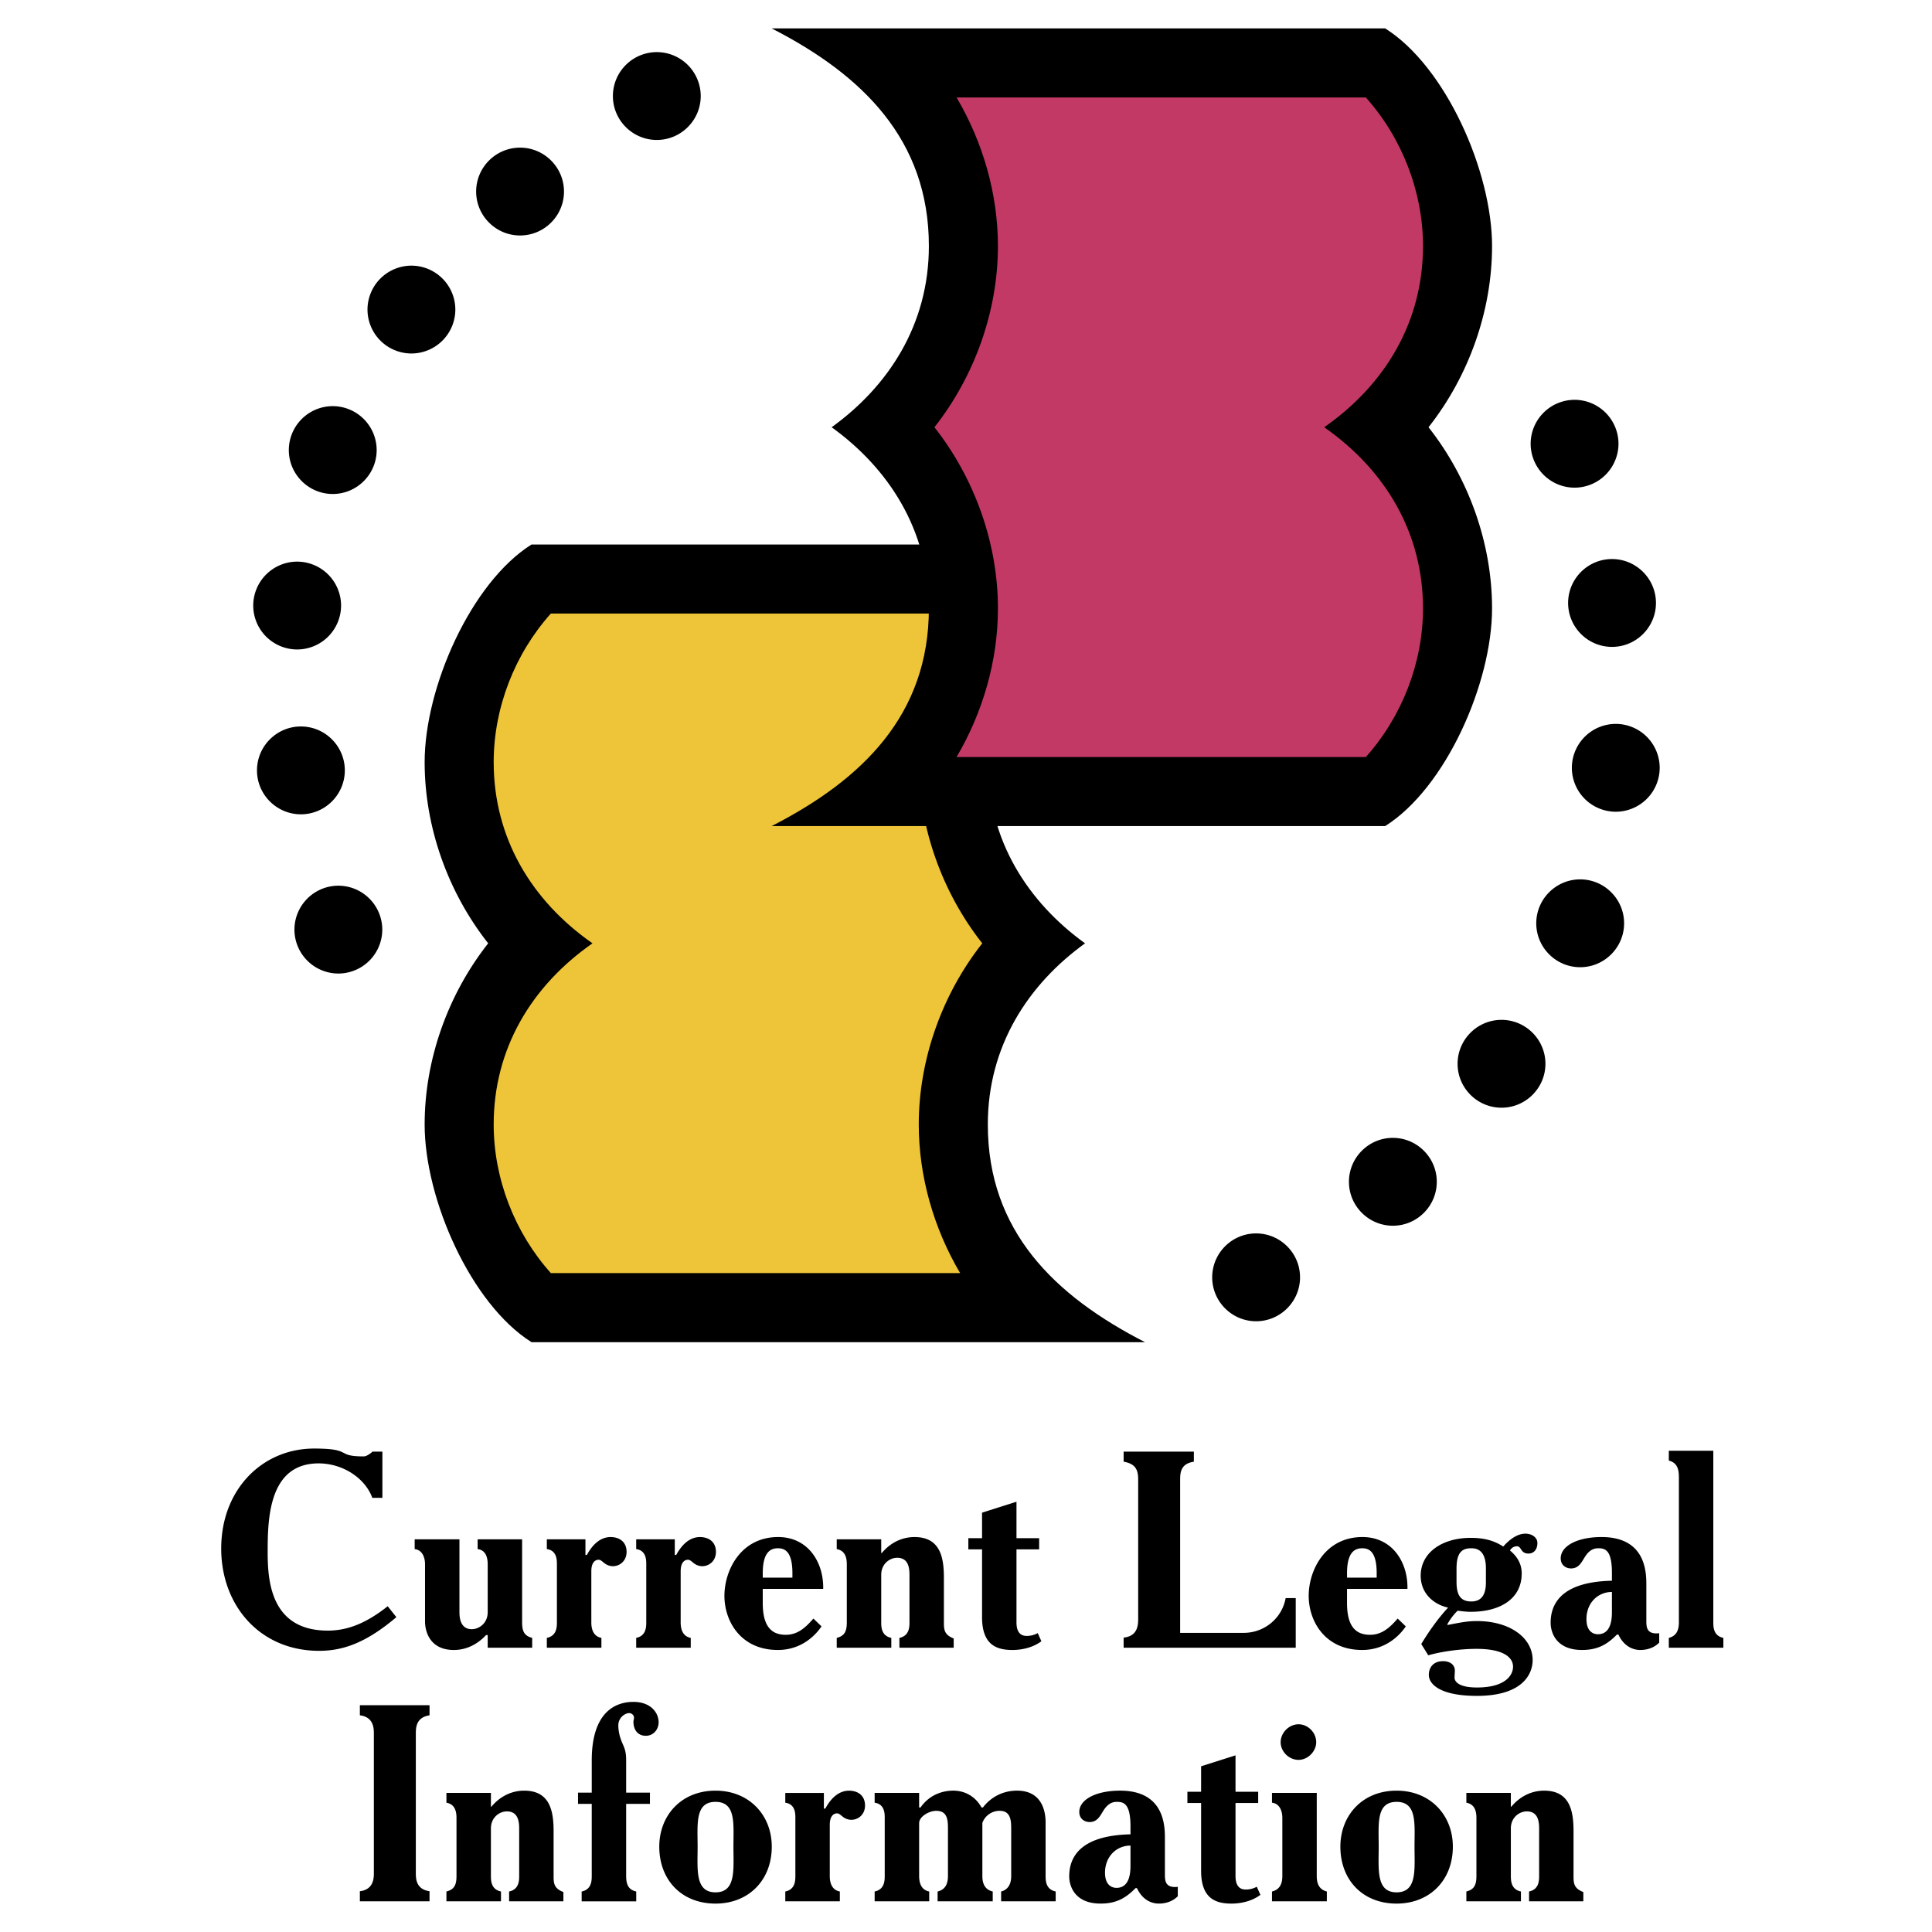
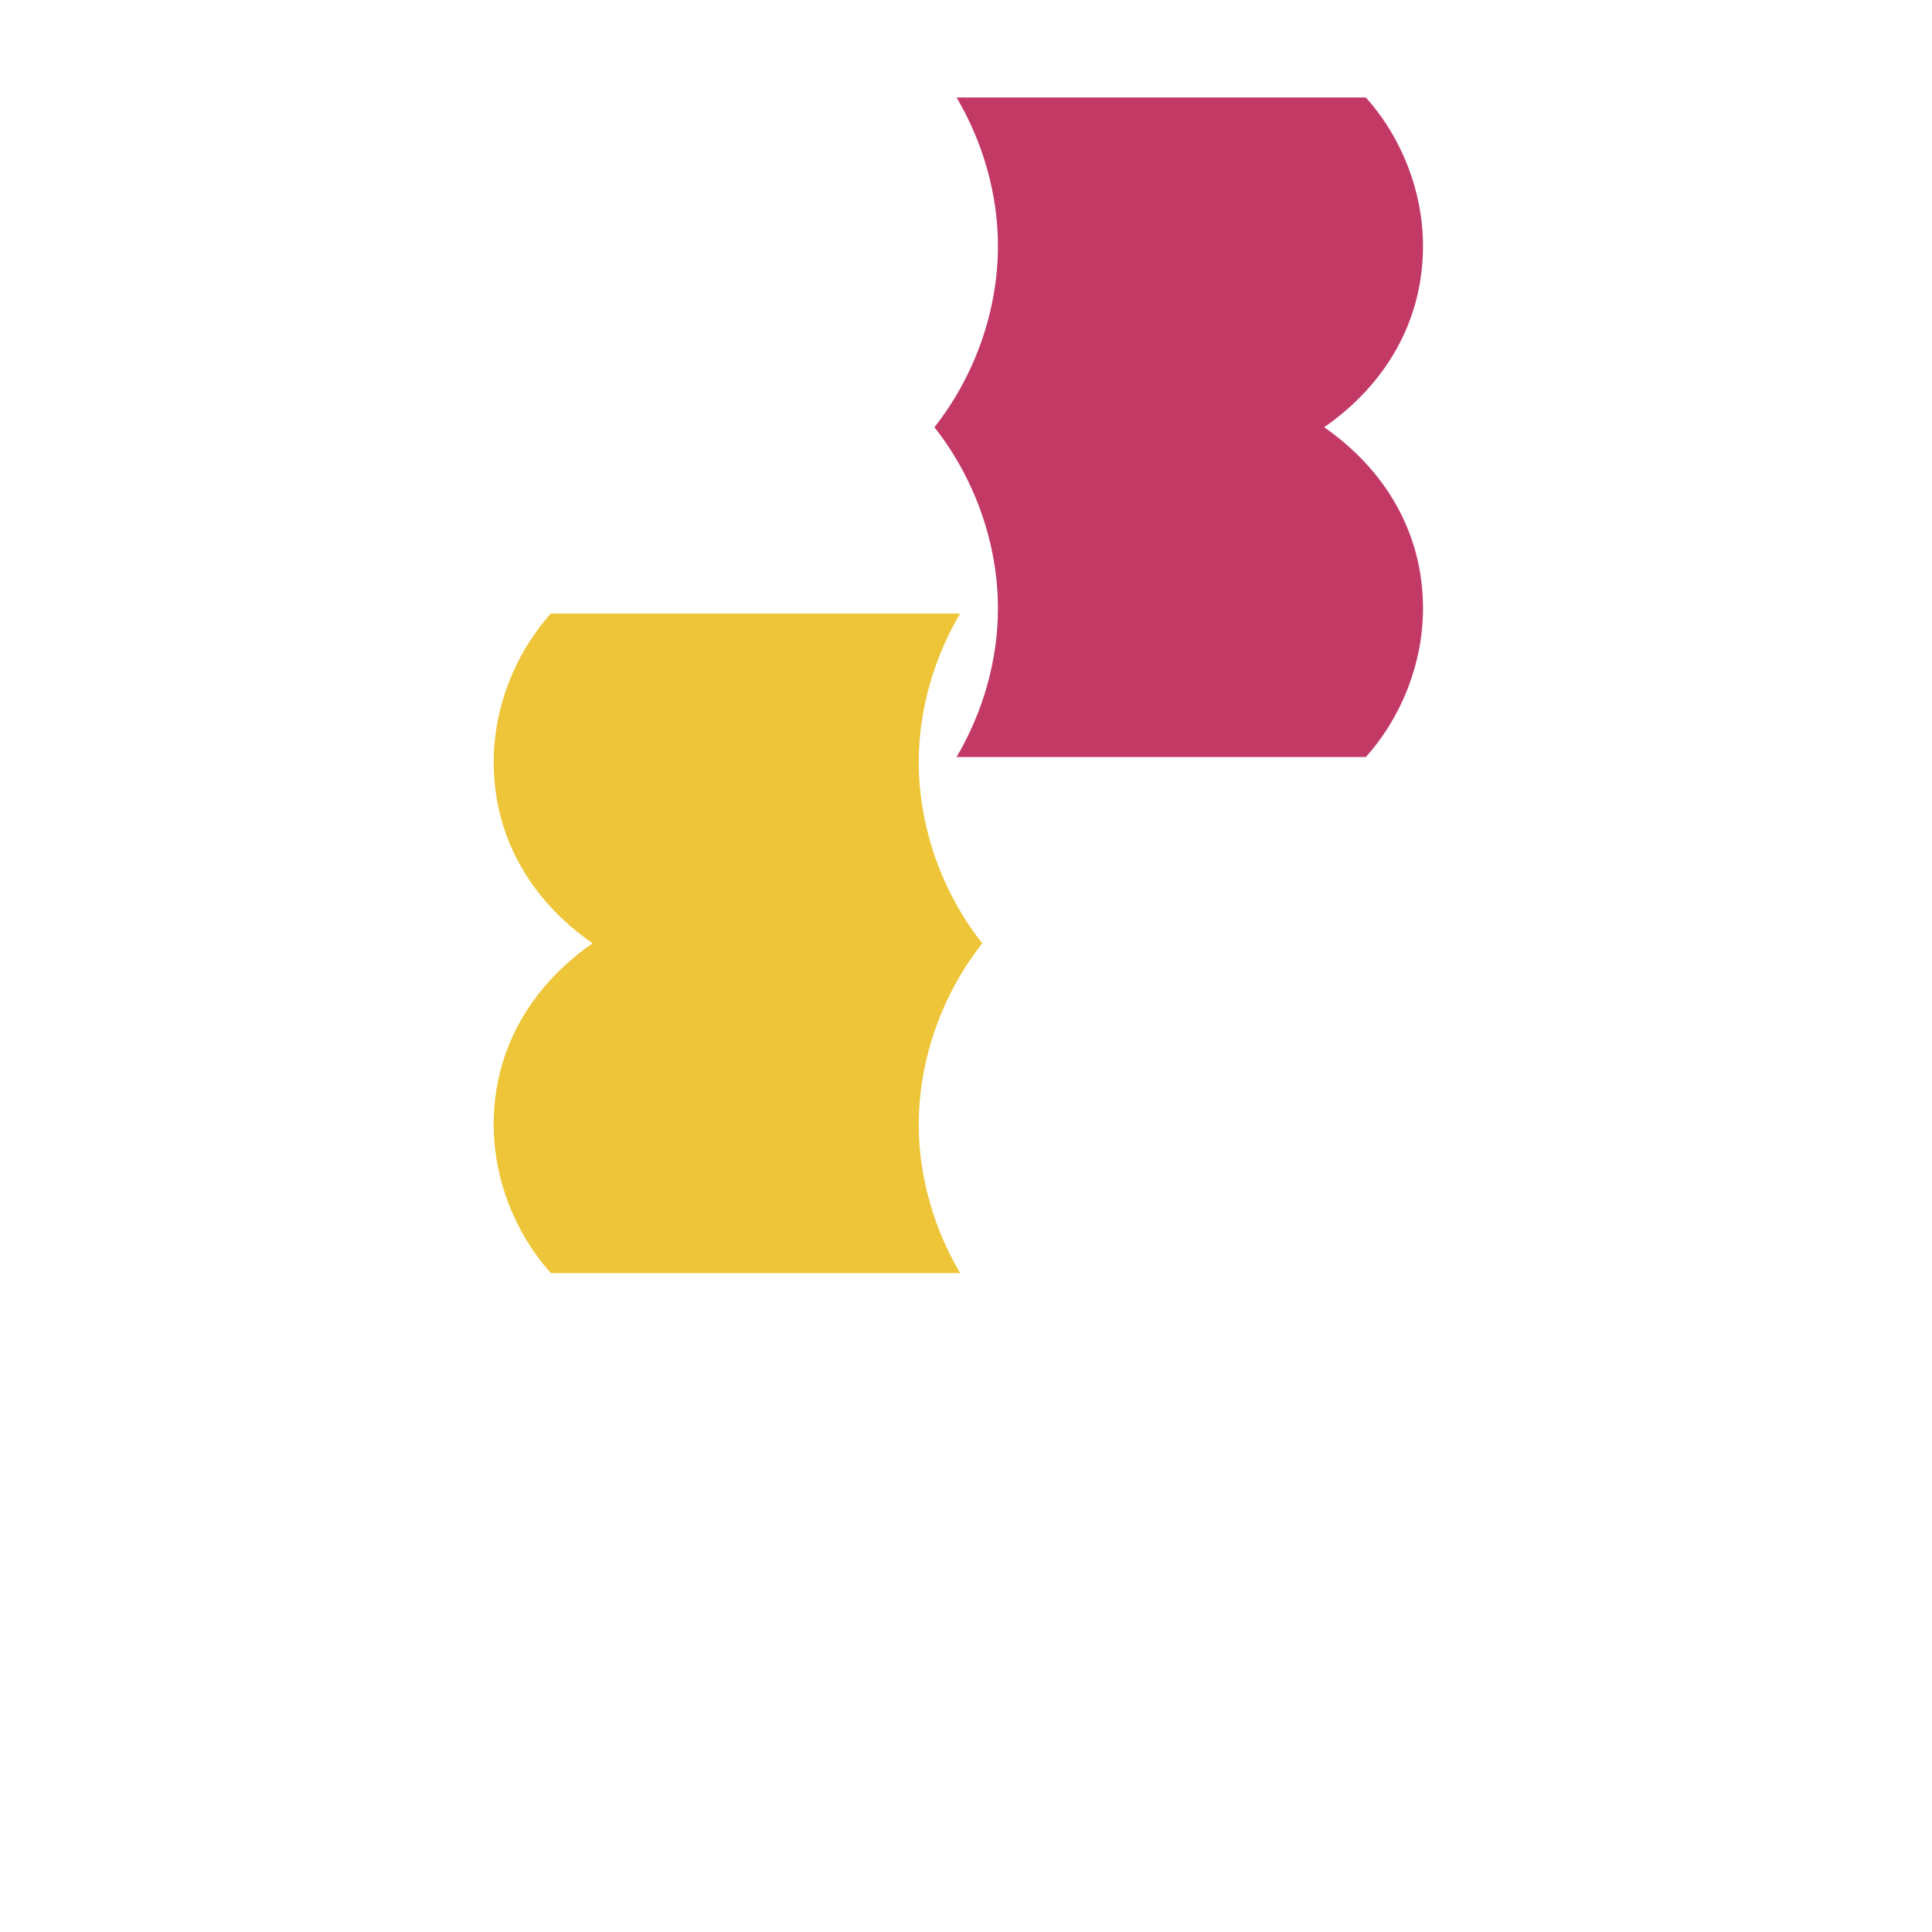
<svg xmlns="http://www.w3.org/2000/svg" width="2500" height="2500" viewBox="0 0 192.756 192.756">
  <path fill-rule="evenodd" clip-rule="evenodd" fill="#fff" d="M0 0h192.756v192.756H0V0z" />
-   <path d="M108.256 94.116c-5.658 4.085-9.701 10.23-9.701 18.074 0 10.629 6.656 17.096 15.684 21.719h-61.21c-6.044-3.807-10.662-14.268-10.662-21.719 0-6.486 2.327-12.984 6.338-18.074-4.011-5.088-6.338-11.587-6.338-18.073 0-7.452 4.618-17.913 10.662-21.718h61.21c-9.027 4.623-15.684 11.089-15.684 21.718 0 7.844 4.043 13.988 9.701 18.073z" />
  <path d="M98 94.115v.002c-4.009 5.086-6.335 11.59-6.335 18.072 0 5.186 1.498 10.375 4.128 14.828H54.959c-3.605-4.025-5.704-9.412-5.704-14.828 0-7.51 3.736-13.803 9.858-18.074-6.122-4.27-9.858-10.564-9.858-18.073 0-5.415 2.099-10.802 5.704-14.828h40.833c-2.631 4.454-4.128 9.642-4.128 14.828.001 6.483 2.327 12.988 6.336 18.073z" fill="#eec538" />
-   <path d="M82.974 42.626c5.657 4.084 9.7 10.229 9.7 18.073 0 10.629-6.655 17.095-15.683 21.718h61.21c6.043-3.805 10.662-14.266 10.662-21.718 0-6.486-2.328-12.985-6.338-18.073 4.01-5.088 6.338-11.587 6.338-18.074 0-7.452-4.619-17.913-10.662-21.718h-61.21c9.028 4.624 15.683 11.089 15.683 21.718 0 7.845-4.044 13.99-9.7 18.074z" />
  <path d="M93.229 42.625v.002c4.008 5.085 6.336 11.59 6.336 18.072 0 5.187-1.498 10.374-4.129 14.828h40.834c3.605-4.025 5.703-9.413 5.703-14.828 0-7.509-3.736-13.803-9.857-18.073 6.121-4.27 9.857-10.564 9.857-18.074 0-5.415-2.098-10.802-5.703-14.828H95.436c2.631 4.454 4.129 9.642 4.129 14.828-.001 6.483-2.329 12.988-6.336 18.073z" fill="#c33965" />
-   <path d="M65.53 5.199a4.39 4.39 0 0 1 4.382 4.382c0 2.414-1.969 4.382-4.382 4.382s-4.382-1.968-4.382-4.382a4.39 4.39 0 0 1 4.382-4.382zM125.322 131.822c-2.414 0-4.381-1.969-4.381-4.383s1.967-4.381 4.381-4.381 4.383 1.967 4.383 4.381-1.969 4.383-4.383 4.383zM51.887 14.73c2.414 0 4.382 1.969 4.382 4.382s-1.968 4.382-4.382 4.382c-2.414 0-4.382-1.968-4.382-4.382s1.968-4.382 4.382-4.382zM138.967 122.291c-2.414 0-4.383-1.969-4.383-4.383s1.969-4.383 4.383-4.383c2.412 0 4.381 1.969 4.381 4.383s-1.969 4.383-4.381 4.383zM41.047 26.504a4.39 4.39 0 0 1 4.382 4.382 4.39 4.39 0 0 1-4.382 4.382 4.39 4.39 0 0 1-4.382-4.382 4.392 4.392 0 0 1 4.382-4.382zM149.807 110.516c-2.414 0-4.383-1.967-4.383-4.381s1.969-4.383 4.383-4.383c2.412 0 4.381 1.969 4.381 4.383s-1.969 4.381-4.381 4.381zM33.198 40.521a4.39 4.39 0 0 1 4.382 4.382c0 2.413-1.968 4.382-4.382 4.382s-4.382-1.969-4.382-4.382a4.39 4.39 0 0 1 4.382-4.382zM157.654 96.499c-2.412 0-4.381-1.968-4.381-4.382s1.969-4.382 4.381-4.382c2.414 0 4.383 1.969 4.383 4.382s-1.969 4.382-4.383 4.382zM29.647 56.034a4.39 4.39 0 0 1 4.382 4.382 4.39 4.39 0 0 1-4.382 4.382 4.39 4.39 0 0 1-4.382-4.382 4.39 4.39 0 0 1 4.382-4.382zM161.207 80.987a4.39 4.39 0 0 1-4.383-4.382 4.39 4.39 0 0 1 4.383-4.382 4.39 4.39 0 0 1 4.381 4.382 4.39 4.39 0 0 1-4.381 4.382zM30.021 72.48c2.414 0 4.382 1.968 4.382 4.382s-1.969 4.382-4.382 4.382-4.382-1.969-4.382-4.382 1.968-4.382 4.382-4.382zM160.832 64.54c-2.414 0-4.381-1.968-4.381-4.382s1.967-4.382 4.381-4.382 4.383 1.969 4.383 4.382-1.969 4.382-4.383 4.382zM33.758 88.366a4.39 4.39 0 0 1 4.382 4.382 4.39 4.39 0 0 1-4.382 4.382 4.39 4.39 0 0 1-4.382-4.382 4.39 4.39 0 0 1 4.382-4.382zM157.094 48.654a4.39 4.39 0 0 1-4.381-4.382 4.39 4.39 0 0 1 4.381-4.382 4.39 4.39 0 0 1 4.383 4.382 4.39 4.39 0 0 1-4.383 4.382zM38.681 160.254c-2.149 1.705-4.02 2.432-5.974 2.432-5.723 0-6.002-5.002-6.002-7.854 0-3.324.111-8.83 5.081-8.83 2.401 0 4.634 1.453 5.36 3.438h1.005v-4.611h-1.005a.758.758 0 0 1-.224.197c-.195.139-.419.279-.642.279-2.848 0-1.033-.783-4.941-.783-5.165 0-9.269 4.08-9.269 9.977 0 5.672 3.853 10.205 9.771 10.205 2.541 0 4.83-.928 7.705-3.359l-.865-1.091zM52.091 153.576h-4.438v.977c.949.113 1.005 1.119 1.005 1.51v4.779c0 1.117-.866 1.703-1.591 1.703-1.173 0-1.228-1.229-1.228-1.703v-7.266h-4.467v.977c.753.084 1.033.811 1.033 1.51v5.701c0 1.117.559 2.855 2.875 2.855 1.507 0 2.596-.816 3.21-1.486h.167v1.258h4.439v-.979c-.754-.195-1.005-.615-1.005-1.537v-8.299zM54.558 153.576v.977c1.005.141 1.005 1.09 1.005 1.51v5.812c0 .531-.056 1.342-1.005 1.537v.979h5.444v-.979c-.894-.168-1.005-1.033-1.005-1.537v-5.113c0-.951.446-1.146.726-1.146s.446.307.837.504c.167.084.391.139.586.139.698 0 1.368-.531 1.368-1.426 0-1.033-.753-1.48-1.591-1.48-1.284 0-2.038 1.174-2.373 1.789h-.14v-1.564h-3.852v-.002zM63.473 153.576v.977c1.005.141 1.005 1.09 1.005 1.51v5.812c0 .531-.056 1.342-1.005 1.537v.979h5.443v-.979c-.894-.168-1.005-1.033-1.005-1.537v-5.113c0-.951.446-1.146.726-1.146s.447.307.838.504c.167.084.391.139.586.139.698 0 1.368-.531 1.368-1.426 0-1.033-.754-1.48-1.592-1.48-1.284 0-2.038 1.174-2.373 1.789h-.14v-1.564h-3.851v-.002zM82.131 158.521c.055-2.654-1.508-5.17-4.495-5.17-3.713 0-5.36 3.299-5.36 5.869 0 2.516 1.619 5.398 5.333 5.398 2.373 0 3.768-1.486 4.354-2.354l-.81-.781c-.865 1.006-1.647 1.621-2.764 1.621-1.647 0-2.289-1.146-2.289-3.186v-1.398h6.031v.001zm-3.071-1.117h-2.959v-.447c0-2.068.754-2.486 1.508-2.486.613 0 1.451.223 1.451 2.486v.447zM83.481 164.391h5.444v-.979c-.949-.195-1.005-1.006-1.005-1.537v-4.75c0-1.119.865-1.705 1.591-1.705 1.089 0 1.228.951 1.228 1.705v4.75c0 .531-.056 1.342-1.005 1.537v.979h5.416v-.922c-.949-.363-.977-.895-.977-1.594v-4.443c0-1.955-.308-4.08-2.932-4.08-1.284 0-2.429.588-3.266 1.594h-.055v-1.369h-4.439v.977c.782.141 1.005.756 1.005 1.51v5.812c0 .922-.251 1.342-1.005 1.537v.978zM96.612 153.465v1.117h1.367v6.762c0 2.822 1.508 3.275 3.045 3.275.529 0 1.814-.084 2.875-.871l-.363-.811a2.253 2.253 0 0 1-1.09.279c-.307 0-1.031-.057-1.031-1.342v-7.293h2.26v-1.117h-2.26v-3.635l-3.436 1.09v2.545h-1.367v.001zM112.105 144.828v1.006c1.312.225 1.451.951 1.451 1.846v13.859c0 .756-.139 1.705-1.451 1.846v1.006h17.17v-4.947h-1.006c-.363 2.012-2.123 3.467-4.188 3.467h-6.338v-15.23c0-.727.029-1.648 1.369-1.846v-1.006h-7.007v-.001zM140.422 158.521c.057-2.654-1.508-5.17-4.494-5.17-3.713 0-5.359 3.299-5.359 5.869 0 2.516 1.619 5.398 5.332 5.398 2.373 0 3.768-1.486 4.355-2.354l-.811-.781c-.865 1.006-1.646 1.621-2.764 1.621-1.646 0-2.289-1.146-2.289-3.186v-1.398h6.03v.001zm-3.07-1.117h-2.959v-.447c0-2.068.754-2.486 1.508-2.486.613 0 1.451.223 1.451 2.486v.447zM142.498 165.15c1.369-.393 3.266-.643 4.803-.643 2.734 0 3.656.865 3.656 1.787 0 .783-.697 2.068-3.602 2.068-1.758 0-2.232-.559-2.232-.979 0-.25.027-.475.027-.727 0-.502-.418-.922-1.172-.922-1.033 0-1.424.699-1.424 1.369 0 .922 1.115 2.096 4.801 2.096 4.494 0 5.557-2.123 5.557-3.576 0-2.213-2.262-3.889-5.557-3.889-.949 0-1.619.139-2.93.391l-.029-.057a5.705 5.705 0 0 1 1.033-1.369c.447.057.865.111 1.312.111 2.875 0 5.08-1.256 5.08-3.828 0-1.062-.559-1.787-1.172-2.291a.8.8 0 0 1 .697-.42c.475 0 .336.727 1.145.727.531 0 .895-.391.895-1.061 0-.531-.531-.924-1.201-.924-.977 0-1.842.867-2.205 1.287-.949-.615-1.926-.867-3.266-.867-2.766 0-4.971 1.426-4.971 3.773 0 1.789 1.312 2.879 2.736 3.186-1.006 1.061-2.01 2.516-2.68 3.633l.699 1.125zm4.299-5.371c-1.145 0-1.479-.727-1.479-1.984v-1.312c0-1.762.697-2.012 1.479-2.012.531 0 1.453.166 1.453 2.012v1.312c0 .672-.057 1.984-1.453 1.984zM165.539 162.938c-.084.027-.195.027-.279.027-.977 0-1.004-.67-1.004-1.258v-3.52c0-1.146.055-4.836-4.467-4.836-2.43 0-4.076.895-4.076 2.125 0 .67.502 1.006 1.033 1.006.838 0 1.088-.727 1.451-1.258.502-.727 1.006-.754 1.285-.754.697 0 1.34.223 1.34 2.459v.781c-5.221.111-6.115 2.459-6.115 4.193 0 .977.559 2.715 3.127 2.715 1.48 0 2.457-.48 3.49-1.543h.139c.699 1.486 1.871 1.543 2.178 1.543 1.033 0 1.619-.453 1.898-.732v-.948zm-4.717-2.18c0 .586 0 2.291-1.396 2.291-.447 0-1.145-.252-1.145-1.51 0-1.648 1.172-2.709 2.541-2.709v1.928zM166.498 164.391h5.443v-.979c-.949-.195-1.004-1.006-1.004-1.537v-17.131h-4.439v.979c1.006.252 1.006 1.146 1.006 1.816v14.336c0 .727-.225 1.342-1.006 1.537v.979zM35.904 170.131v1.008c1.396.166 1.396 1.34 1.396 1.844v13.861c0 .502 0 1.676-1.396 1.844v1.006h6.951v-1.006c-1.368-.195-1.368-1.285-1.368-1.844v-13.861c0-.559 0-1.648 1.368-1.844v-1.008h-6.951zM44.54 189.693h5.444v-.979c-.949-.195-1.005-1.006-1.005-1.537v-4.75c0-1.117.865-1.705 1.591-1.705 1.089 0 1.229.951 1.229 1.705v4.75c0 .531-.056 1.342-1.005 1.537v.979h5.416v-.922c-.949-.363-.977-.895-.977-1.594v-4.443c0-1.955-.307-4.08-2.932-4.08-1.284 0-2.429.588-3.266 1.594h-.056v-1.369H44.54v.977c.782.141 1.005.756 1.005 1.51v5.812c0 .922-.251 1.342-1.005 1.537v.978zM64.845 178.85h-2.373v-3.213c0-.922-.167-1.23-.419-1.816-.223-.531-.363-1.117-.363-1.676 0-.783.67-1.23 1.089-1.23.168 0 .475.141.475.475 0 .141-.056.252-.056.393 0 .781.419 1.396 1.229 1.396s1.284-.672 1.284-1.342c0-.979-.81-2.039-2.513-2.039-1.842 0-4.16 1.061-4.16 5.84v3.213H57.67v1.119h1.368v7.209c0 .531-.055 1.342-1.005 1.537v.979h5.444v-.979c-.754-.168-1.005-.67-1.005-1.537v-7.209h2.373v-1.12zM71.388 189.922c3.294 0 5.611-2.324 5.611-5.678 0-3.186-2.289-5.59-5.611-5.59-3.434 0-5.612 2.488-5.612 5.59 0 3.297 2.206 5.678 5.612 5.678zm0-1.123c-2.066 0-1.787-2.291-1.787-4.555s-.279-4.471 1.787-4.471 1.787 2.207 1.787 4.471.279 4.555-1.787 4.555zM78.349 178.879v.977c1.005.141 1.005 1.092 1.005 1.51v5.812c0 .531-.056 1.342-1.005 1.537v.979h5.443v-.979c-.893-.168-1.005-1.033-1.005-1.537v-5.113c0-.951.447-1.146.726-1.146.279 0 .446.309.837.504.167.084.391.139.586.139.698 0 1.367-.529 1.367-1.424 0-1.035-.753-1.482-1.591-1.482-1.284 0-2.038 1.174-2.373 1.789h-.14v-1.564h-3.85v-.002zM87.264 178.879v.977c1.005.141 1.005 1.092 1.005 1.51v5.812c0 .531-.056 1.342-1.005 1.537v.979h5.444v-.979c-.894-.168-1.005-1.033-1.005-1.537v-5.281c0-.67 1.005-1.23 1.703-1.23 1.145 0 1.172.951 1.172 1.818v4.693c0 .867-.335 1.369-1.033 1.537v.979h5.5v-.979c-.697-.168-1.033-.67-1.033-1.537v-5.309a1.825 1.825 0 0 1 1.73-1.203c1.117 0 1.145 1.008 1.145 1.818v4.693c0 .951-.445 1.398-1.004 1.537v.979h5.443v-.979c-.949-.195-1.006-1.006-1.006-1.537v-5.309c0-.504 0-3.215-2.848-3.215-1.508 0-2.68.727-3.404 1.678h-.141c-.586-1.062-1.619-1.678-2.819-1.678-.837 0-2.262.252-3.267 1.678h-.139v-1.453h-4.438v.001zM117.508 188.24c-.084.027-.195.027-.279.027-.977 0-1.006-.67-1.006-1.258v-3.52c0-1.146.057-4.836-4.467-4.836-2.428 0-4.076.895-4.076 2.125 0 .67.504 1.006 1.033 1.006.838 0 1.09-.727 1.453-1.258.502-.727 1.004-.754 1.283-.754.697 0 1.34.223 1.34 2.459v.781c-5.221.113-6.113 2.459-6.113 4.193 0 .977.559 2.715 3.127 2.715 1.479 0 2.457-.48 3.49-1.543h.139c.697 1.486 1.871 1.543 2.178 1.543 1.033 0 1.619-.451 1.898-.732v-.948zm-4.719-2.179c0 .586 0 2.291-1.395 2.291-.447 0-1.146-.252-1.146-1.508 0-1.65 1.174-2.711 2.541-2.711v1.928zM118.467 178.768v1.117h1.367v6.762c0 2.824 1.508 3.275 3.043 3.275.531 0 1.814-.084 2.875-.871l-.363-.811a2.25 2.25 0 0 1-1.088.279c-.307 0-1.033-.057-1.033-1.342v-7.293h2.262v-1.117h-2.262v-3.635l-3.434 1.09v2.545h-1.367v.001zM131.373 178.879h-4.467v.977c.754.084 1.033.811 1.033 1.51v5.812c0 .867-.334 1.369-1.033 1.537v.979h5.473v-.979c-.781-.195-1.006-.811-1.006-1.537v-8.299zm-3.602-5.059c0 .922.811 1.762 1.787 1.762.922 0 1.76-.84 1.76-1.762 0-.979-.838-1.789-1.76-1.789-.949 0-1.787.84-1.787 1.789zM139.34 189.922c3.293 0 5.611-2.324 5.611-5.678 0-3.186-2.289-5.59-5.611-5.59-3.434 0-5.611 2.488-5.611 5.59 0 3.297 2.205 5.678 5.611 5.678zm0-1.123c-2.066 0-1.787-2.291-1.787-4.555s-.279-4.471 1.787-4.471 1.787 2.207 1.787 4.471.279 4.555-1.787 4.555zM146.301 189.693h5.443v-.979c-.949-.195-1.006-1.006-1.006-1.537v-4.75c0-1.117.865-1.705 1.592-1.705 1.09 0 1.229.951 1.229 1.705v4.75c0 .531-.057 1.342-1.004 1.537v.979h5.414v-.922c-.949-.363-.977-.895-.977-1.594v-4.443c0-1.955-.307-4.08-2.932-4.08-1.283 0-2.428.588-3.266 1.594h-.057v-1.369h-4.438v.977c.781.141 1.004.756 1.004 1.51v5.812c0 .922-.25 1.342-1.004 1.537v.978h.002z" fill-rule="evenodd" clip-rule="evenodd" />
</svg>